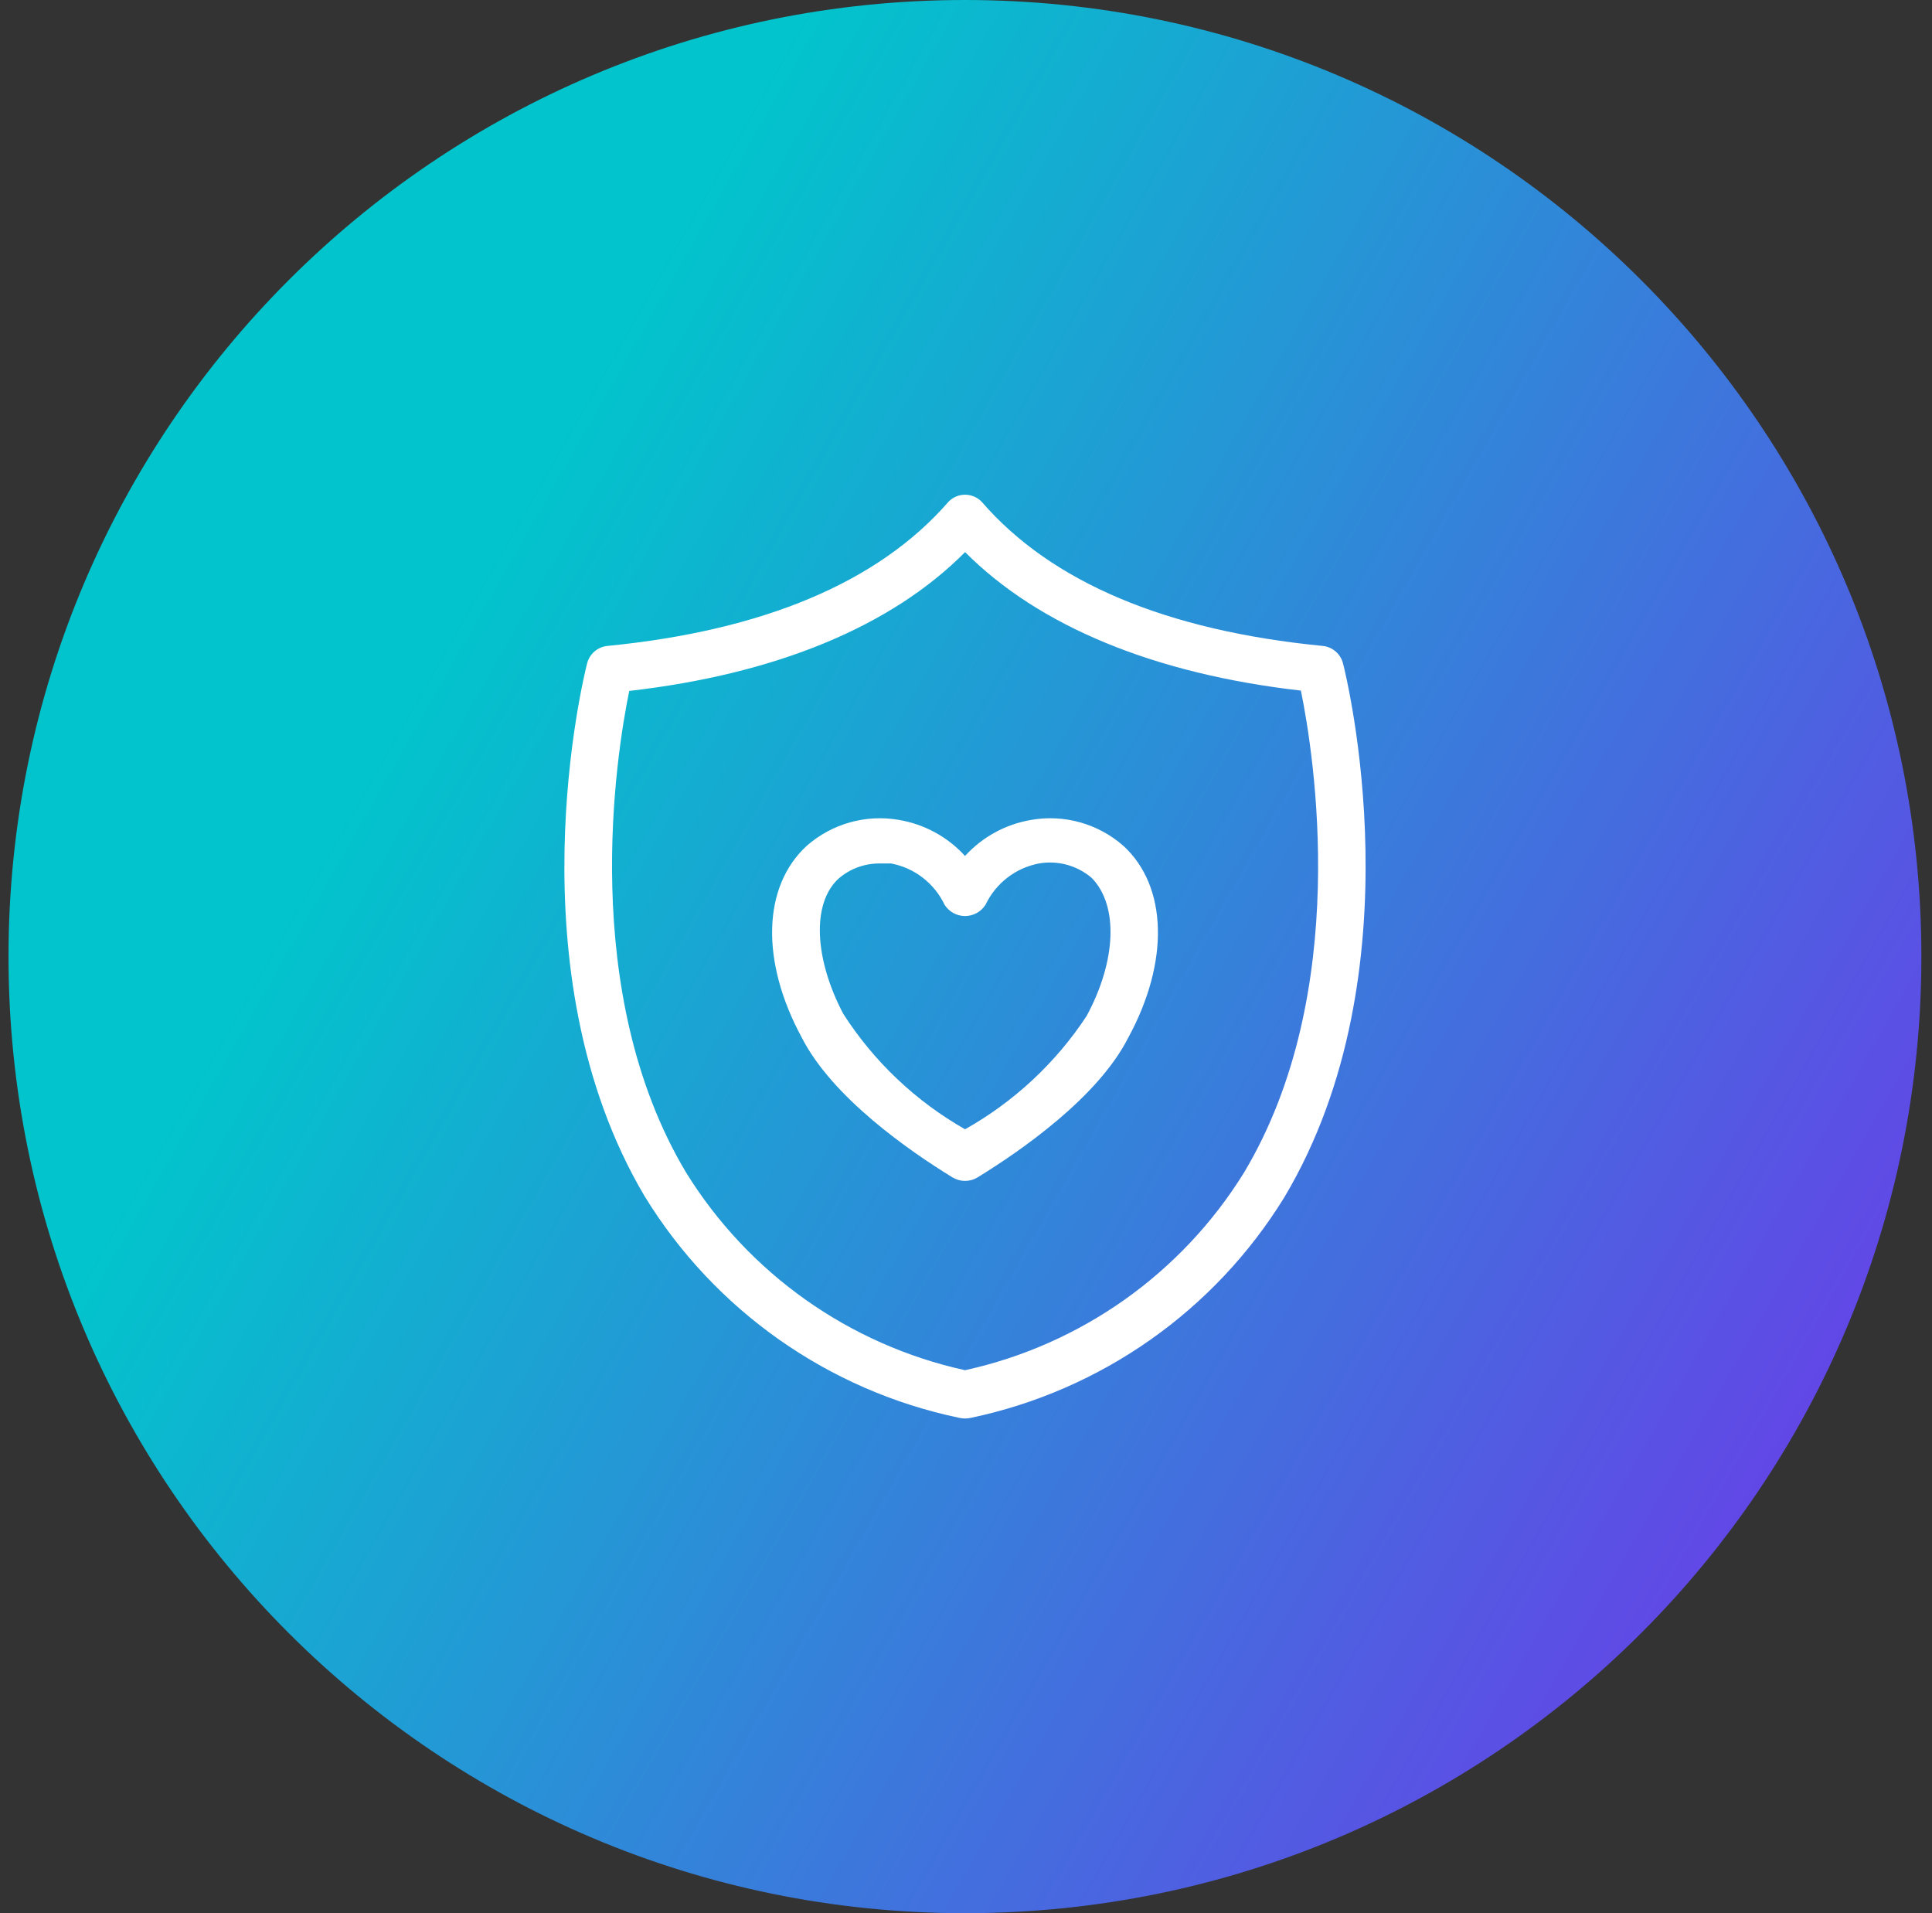
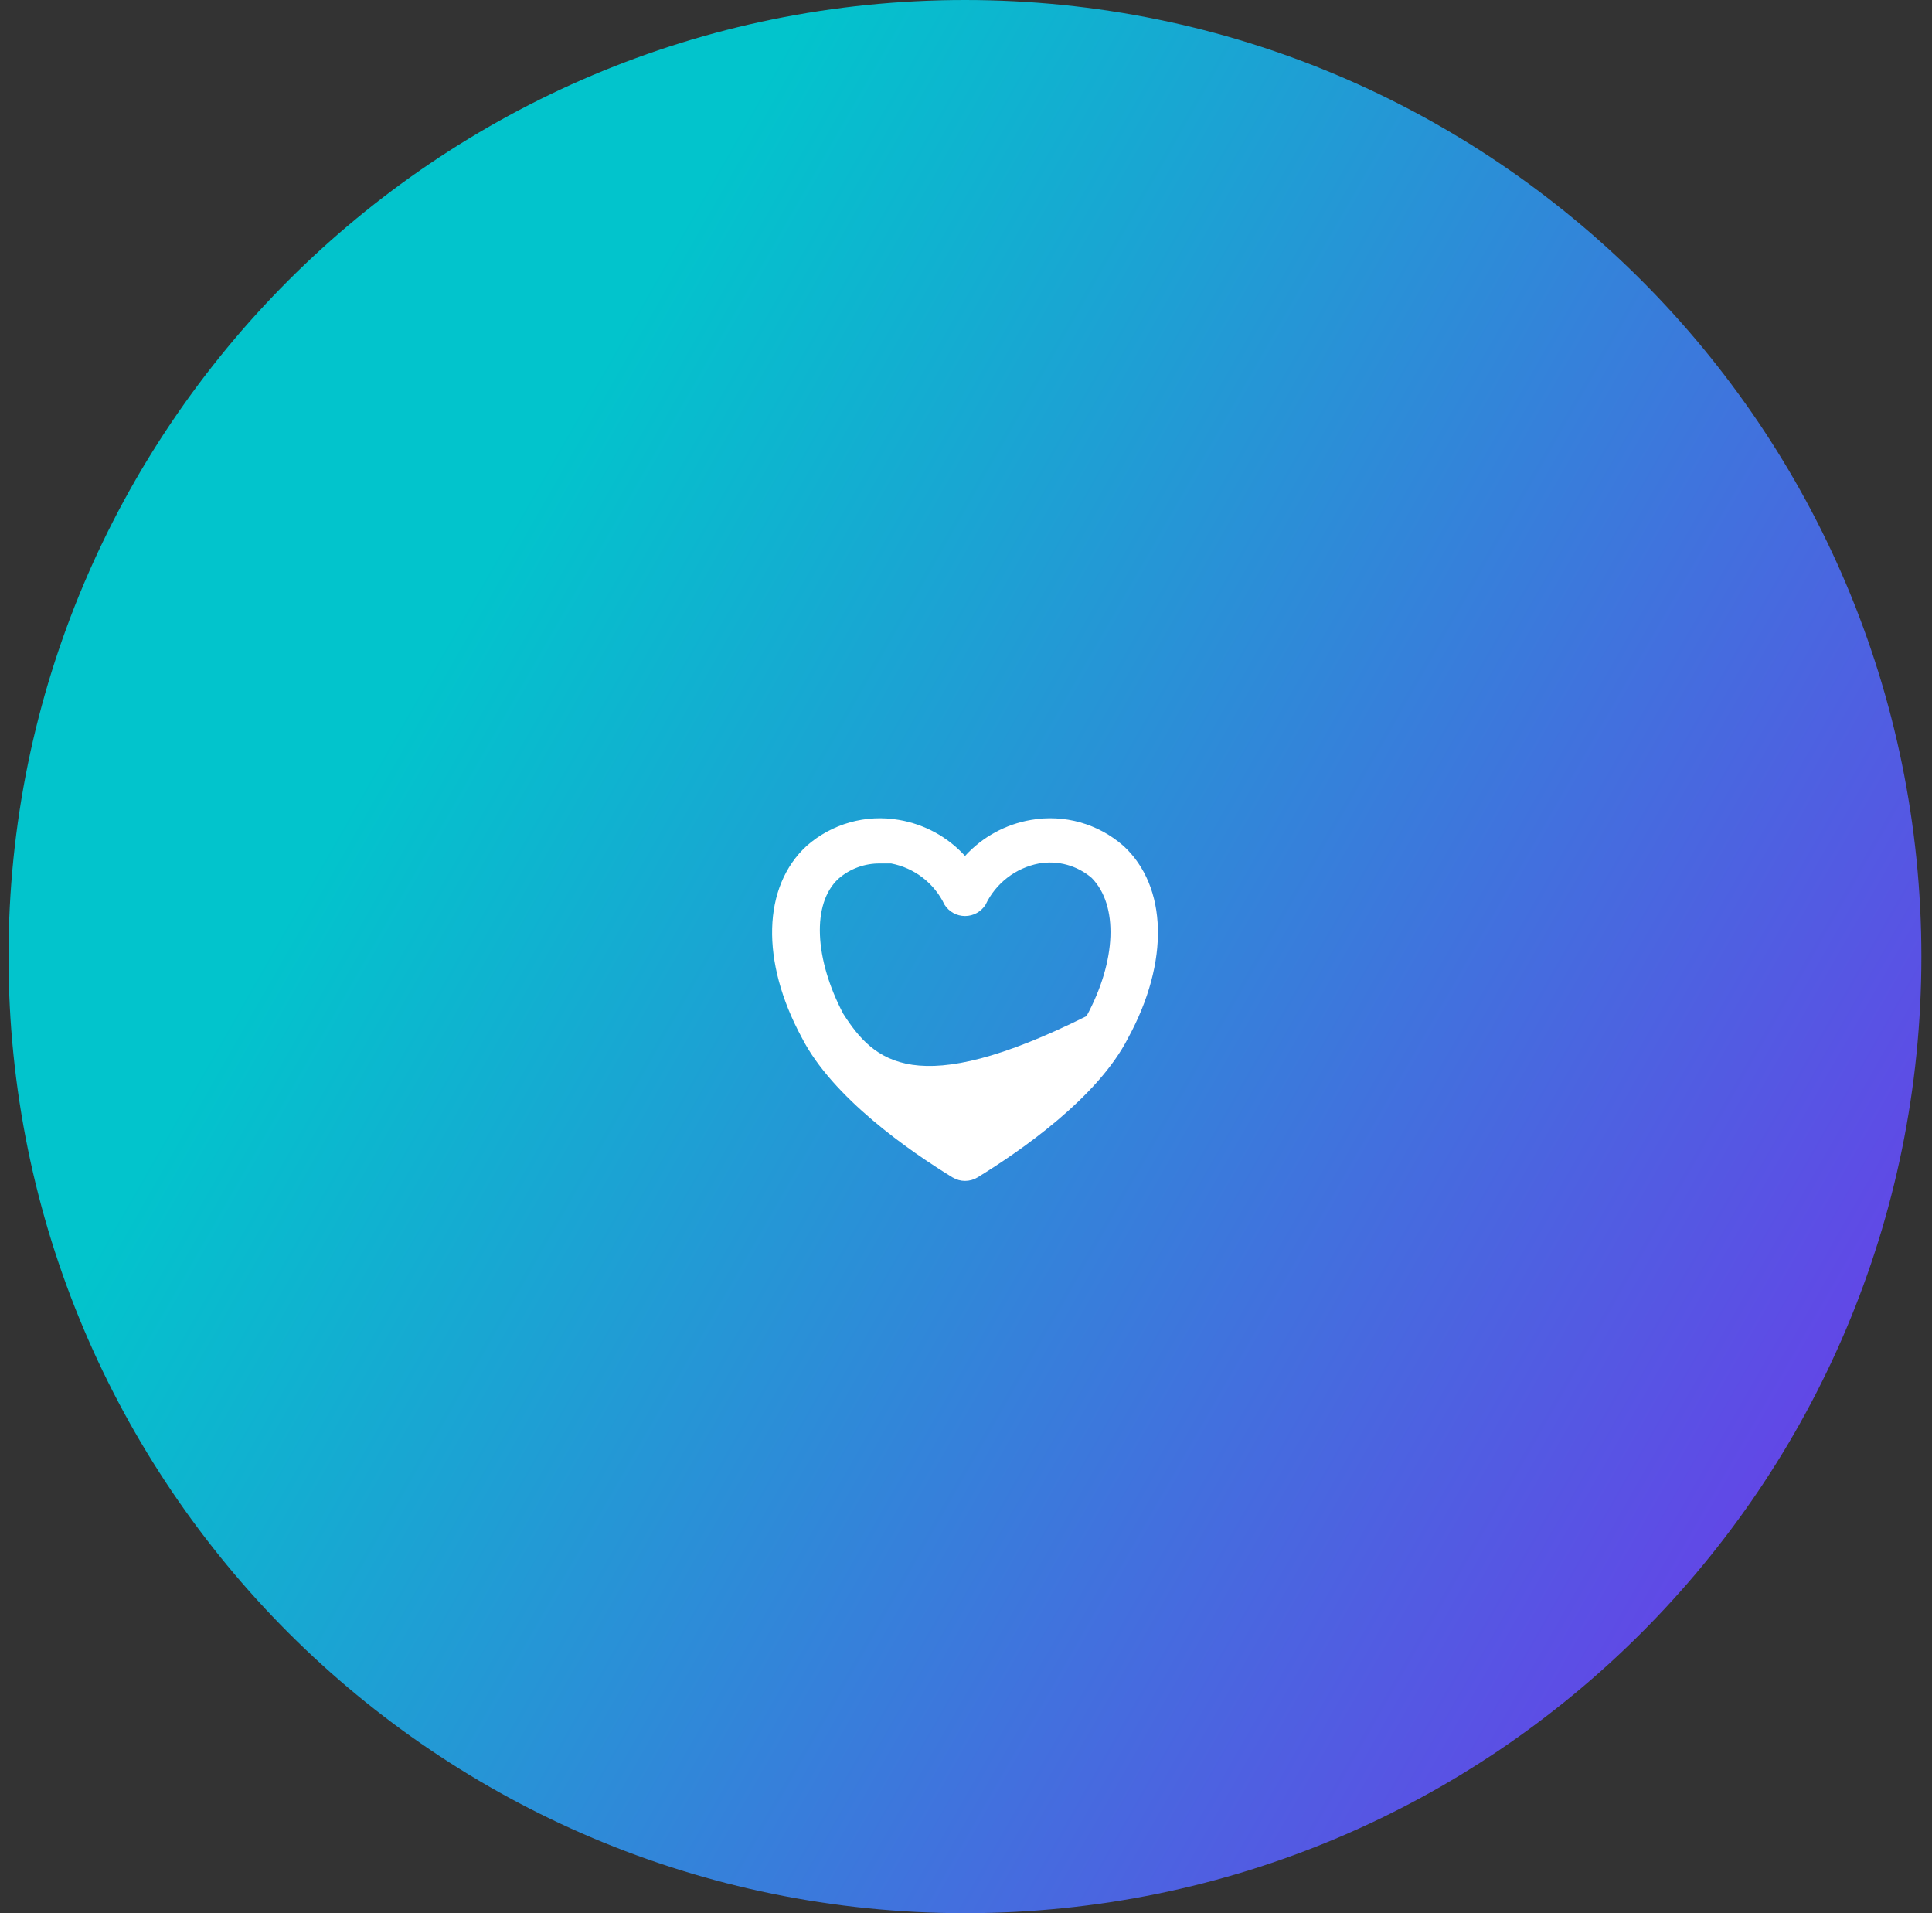
<svg xmlns="http://www.w3.org/2000/svg" width="101" height="100" viewBox="0 0 101 100" fill="none">
  <rect x="0" y="0" width="101" height="100" fill="#333333" stroke="none" />
  <path d="M0.445 50C0.445 22.386 22.831 0 50.445 0C78.06 0 100.445 22.386 100.445 50C100.445 77.614 78.06 100 50.445 100C22.831 100 0.445 77.614 0.445 50Z" fill="url(#paint0_linear_2003_1218)" />
-   <path d="M70.211 34.68C70.084 34.177 69.656 33.808 69.14 33.761C60.98 32.962 54.963 30.444 51.312 26.218H51.31C51.083 25.987 50.773 25.858 50.451 25.858C50.129 25.858 49.819 25.987 49.592 26.218C45.927 30.442 39.892 32.961 31.762 33.761C31.247 33.808 30.818 34.177 30.691 34.68C30.525 35.329 26.709 50.743 33.707 62.539L33.709 62.541C37.362 68.495 43.309 72.682 50.15 74.109C50.347 74.154 50.555 74.154 50.752 74.109C57.569 72.678 63.5 68.504 67.148 62.571C74.193 50.746 70.377 35.329 70.211 34.68ZM65.036 61.287C61.772 66.562 56.509 70.289 50.451 71.619C44.394 70.289 39.131 66.562 35.867 61.287C30.224 51.861 32.216 39.416 32.895 36.114C40.556 35.238 46.591 32.75 50.452 28.858C54.312 32.735 60.347 35.223 68.008 36.097C68.687 39.416 70.678 51.86 65.036 61.287Z" fill="white" />
-   <path d="M53.903 42.856C52.575 43.081 51.358 43.743 50.45 44.74C49.542 43.743 48.325 43.081 46.997 42.856C45.264 42.553 43.489 43.052 42.169 44.214C39.861 46.342 39.755 50.246 41.913 54.23C43.512 57.367 47.538 60.158 49.801 61.546V61.544C50.2 61.785 50.7 61.785 51.099 61.544C53.362 60.156 57.388 57.365 58.972 54.258C61.145 50.276 61.038 46.339 58.731 44.212V44.214C57.411 43.052 55.636 42.553 53.903 42.856ZM56.801 53.112C55.186 55.562 53.008 57.59 50.45 59.026C47.871 57.558 45.686 55.488 44.084 52.992C42.576 50.126 42.426 47.231 43.828 45.933C44.432 45.404 45.213 45.12 46.015 45.133H46.59C47.809 45.366 48.846 46.168 49.379 47.29C49.612 47.657 50.015 47.88 50.45 47.88C50.885 47.88 51.288 47.657 51.521 47.29C52.054 46.168 53.091 45.366 54.31 45.133C55.299 44.959 56.311 45.237 57.072 45.888C58.474 47.32 58.368 50.217 56.801 53.112Z" fill="white" />
+   <path d="M53.903 42.856C52.575 43.081 51.358 43.743 50.45 44.74C49.542 43.743 48.325 43.081 46.997 42.856C45.264 42.553 43.489 43.052 42.169 44.214C39.861 46.342 39.755 50.246 41.913 54.23C43.512 57.367 47.538 60.158 49.801 61.546V61.544C50.2 61.785 50.7 61.785 51.099 61.544C53.362 60.156 57.388 57.365 58.972 54.258C61.145 50.276 61.038 46.339 58.731 44.212V44.214C57.411 43.052 55.636 42.553 53.903 42.856ZM56.801 53.112C47.871 57.558 45.686 55.488 44.084 52.992C42.576 50.126 42.426 47.231 43.828 45.933C44.432 45.404 45.213 45.12 46.015 45.133H46.59C47.809 45.366 48.846 46.168 49.379 47.29C49.612 47.657 50.015 47.88 50.45 47.88C50.885 47.88 51.288 47.657 51.521 47.29C52.054 46.168 53.091 45.366 54.31 45.133C55.299 44.959 56.311 45.237 57.072 45.888C58.474 47.32 58.368 50.217 56.801 53.112Z" fill="white" />
  <defs>
    <linearGradient id="paint0_linear_2003_1218" x1="100.445" y1="100" x2="13.547" y2="50.358" gradientUnits="userSpaceOnUse">
      <stop stop-color="#762CEC" />
      <stop offset="1" stop-color="#02C4CC" />
    </linearGradient>
  </defs>
</svg>